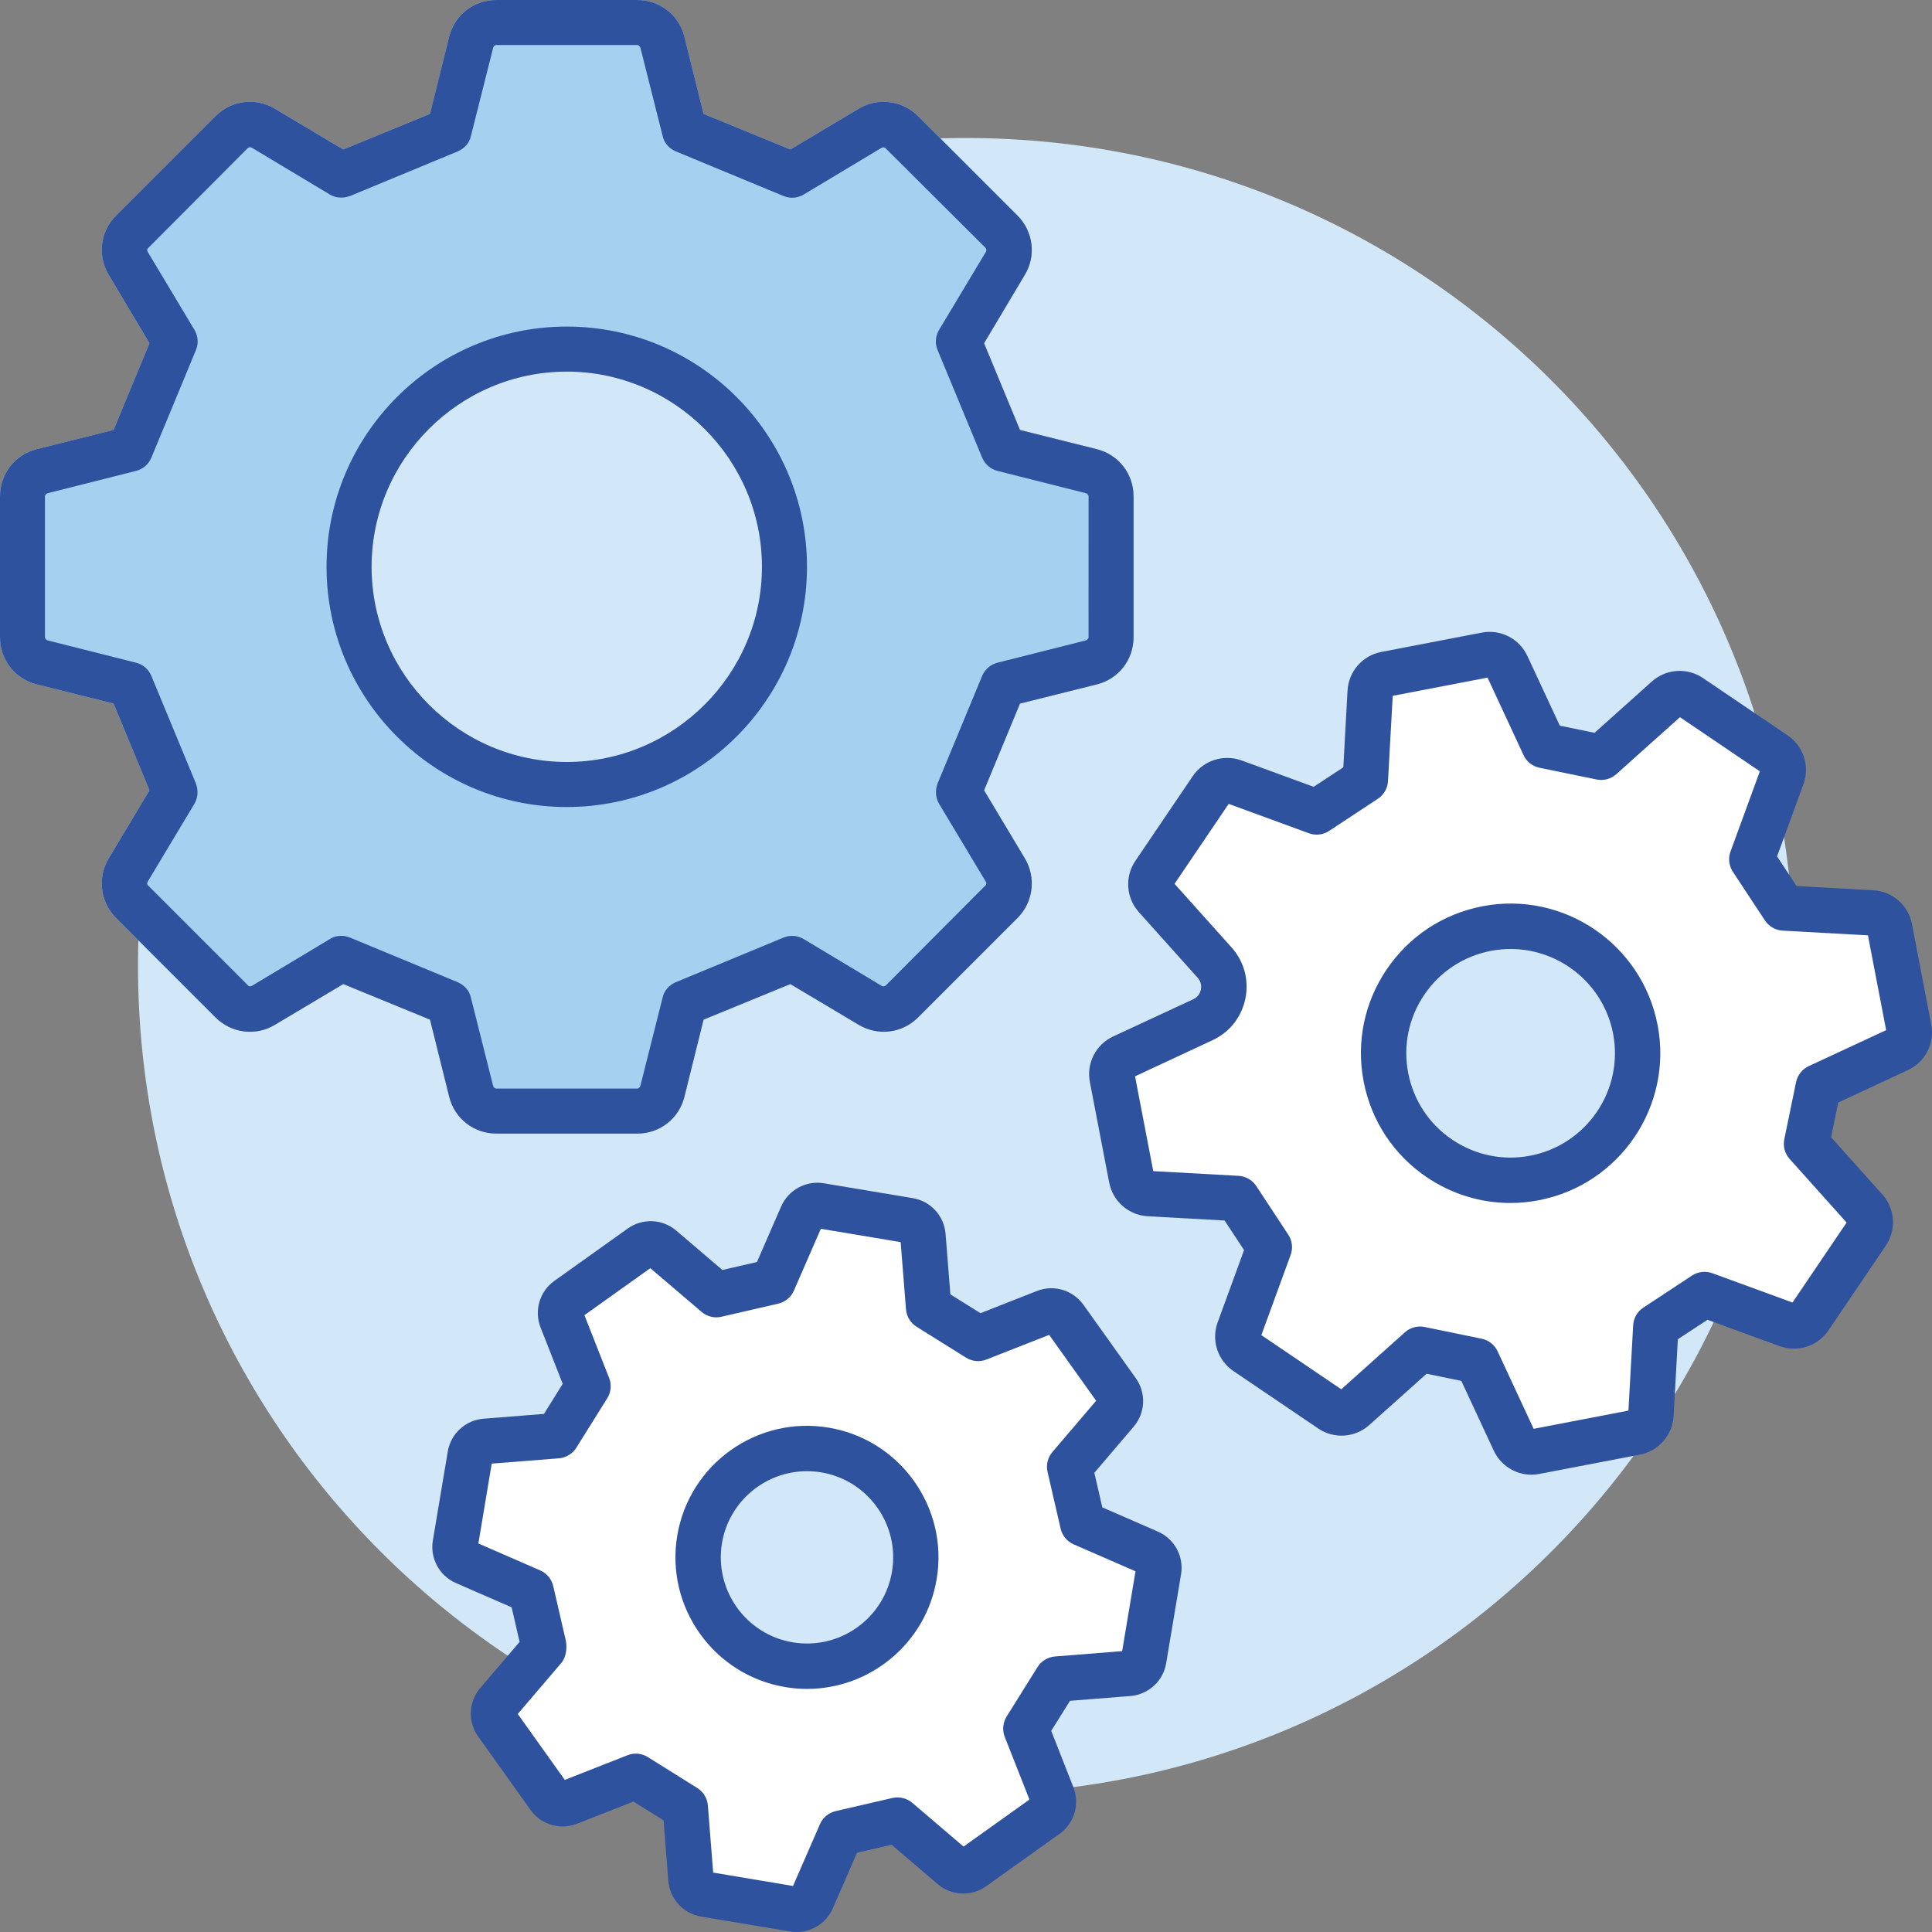
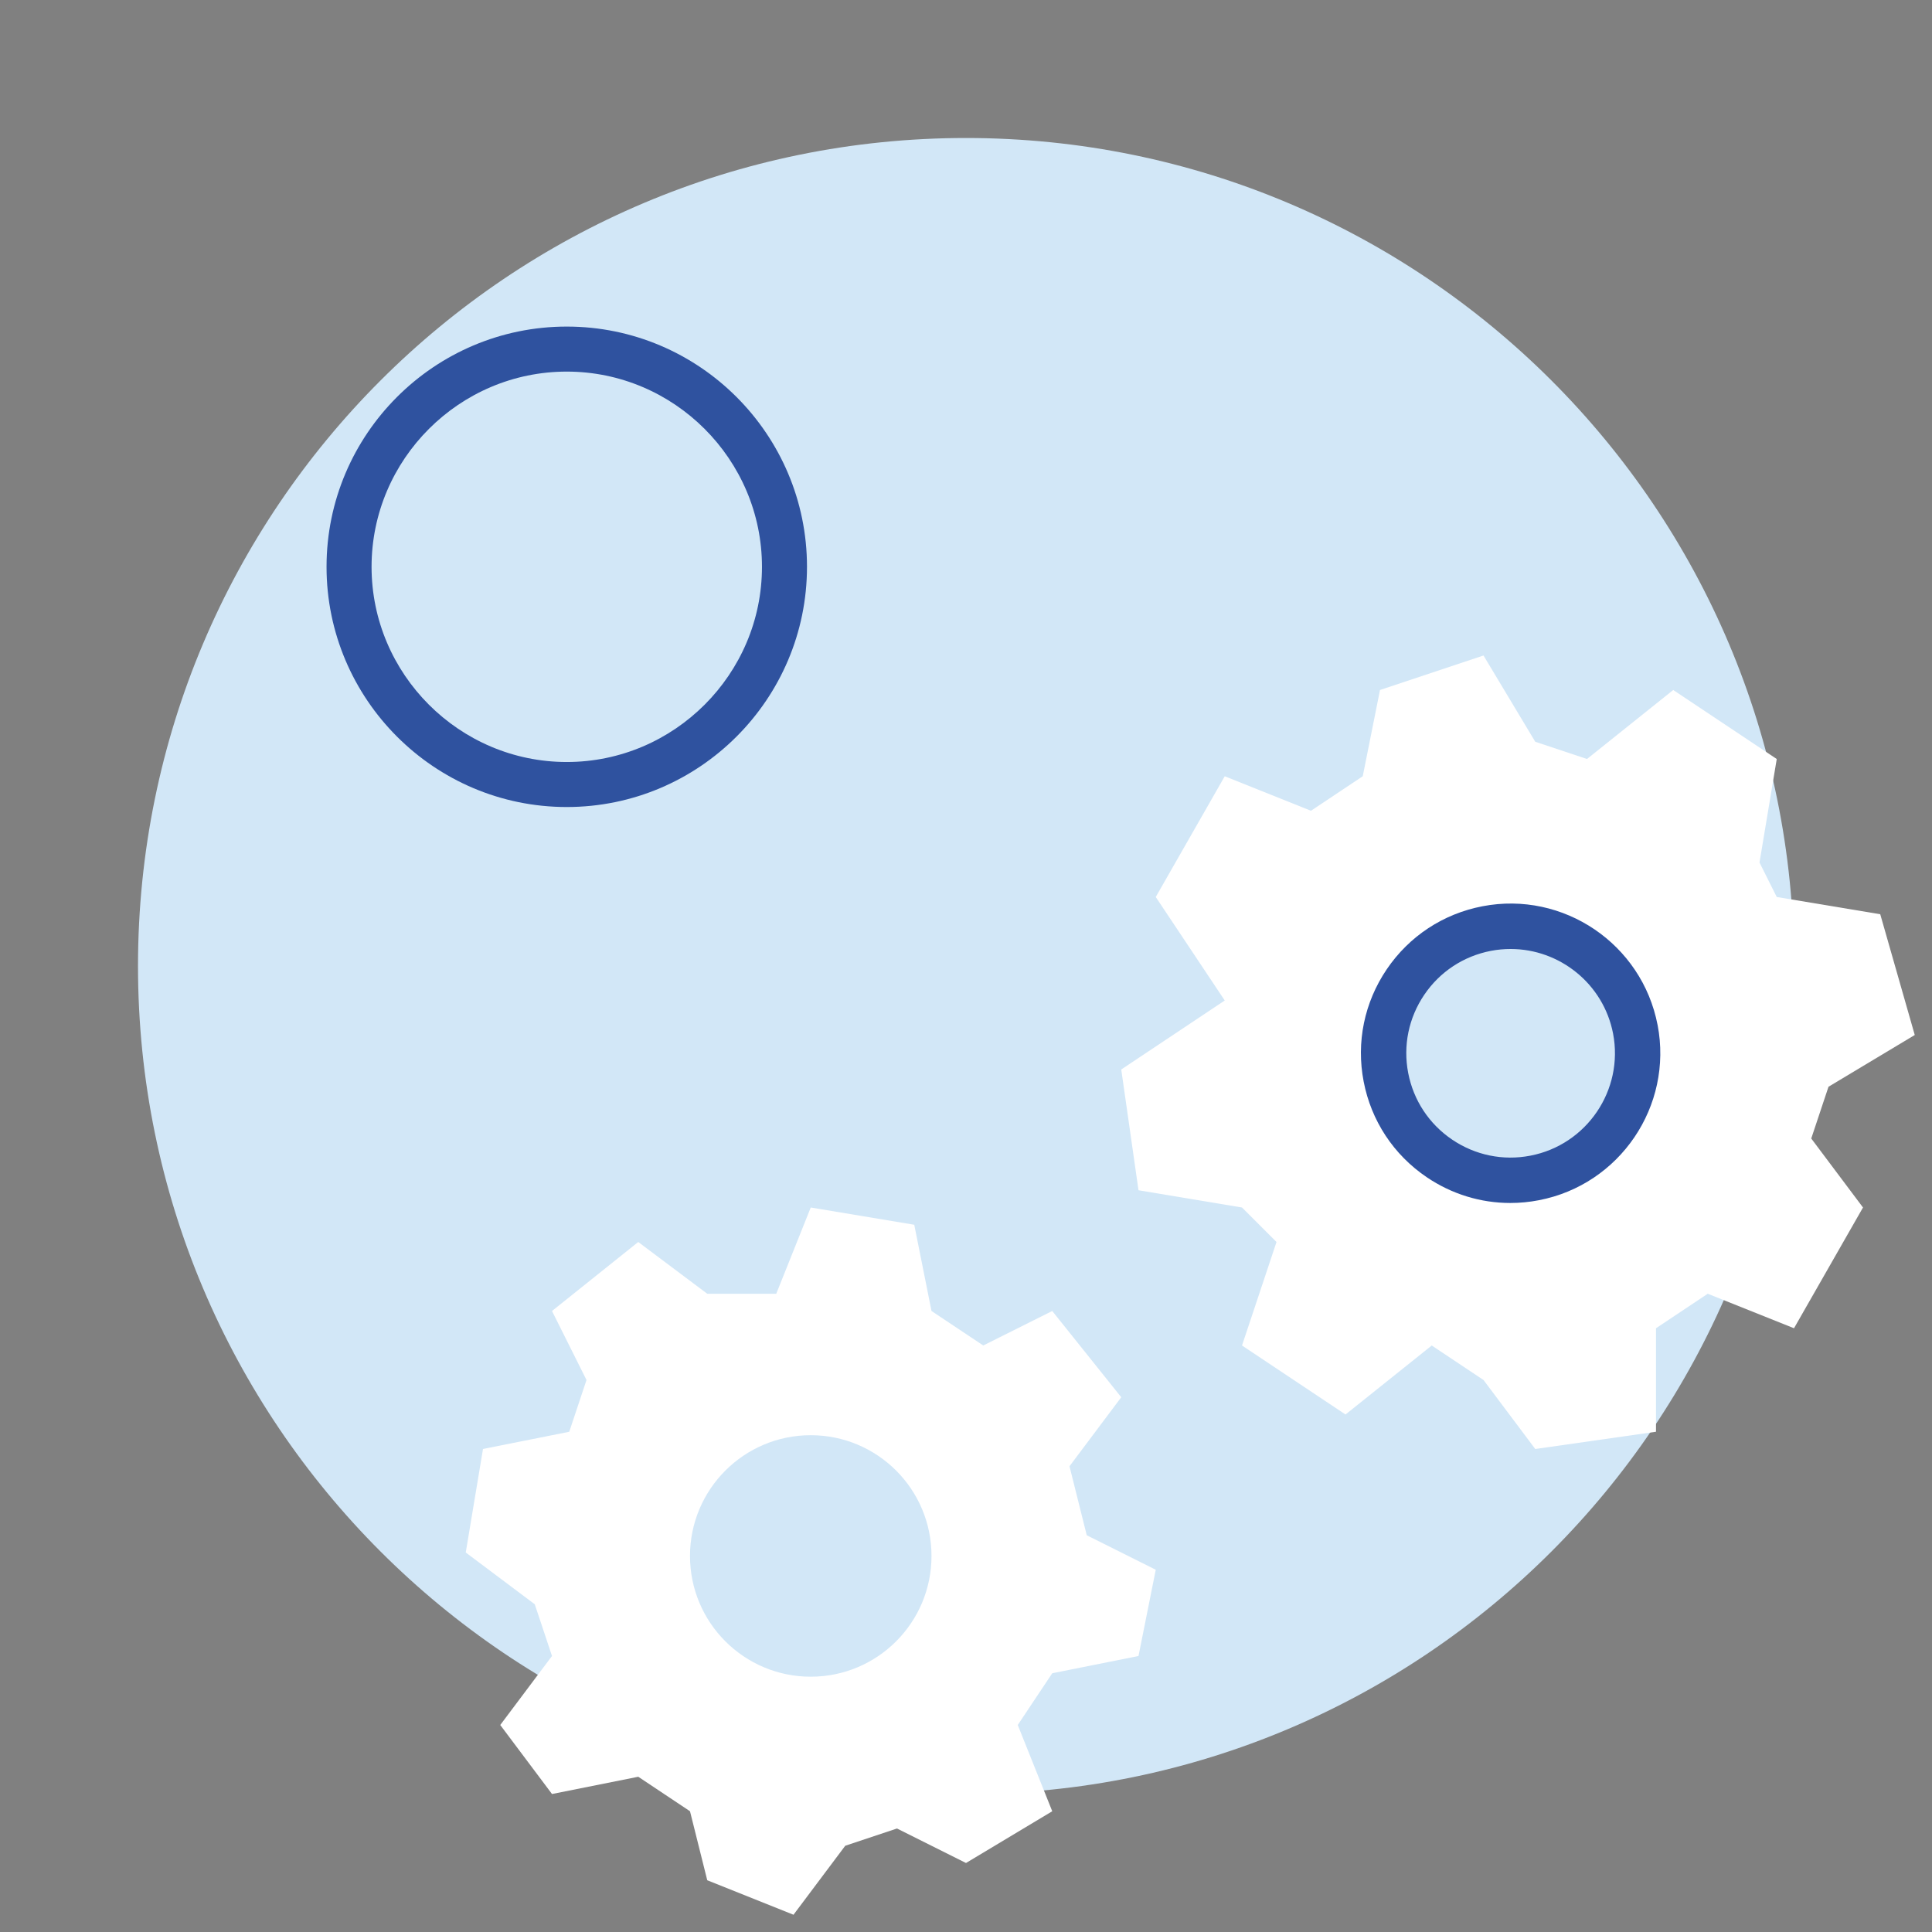
<svg xmlns="http://www.w3.org/2000/svg" width="56" height="56" viewBox="0 0 56 56" fill="none">
  <rect x="0" y="0" width="56" height="56" fill="#808080" stroke="none" />
  <g>
    <path d="M28 52C41.255 52 52 41.255 52 28C52 14.745 41.255 4 28 4C14.745 4 4 14.745 4 28C4 41.255 14.745 52 28 52Z" fill="#D2E7F7" />
    <path d="M13.5 45L14 42L16.5 41.5L17 40L16 38L18.5 36L20.5 37.5H22.5L23.5 35L26.5 35.5L27 38L28.5 39L30.5 38L32.5 40.5L31 42.5L31.5 44.5L33.5 45.5L33 48L30.5 48.5L29.5 50L30.5 52.5L28 54L26 53L24.5 53.5L23 55.5L20.5 54.5L20 52.5L18.5 51.5L16 52L14.5 50L16 48L15.5 46.5L13.5 45ZM23.5 48.6C25.433 48.6 27 47.033 27 45.1C27 43.167 25.433 41.6 23.5 41.6C21.567 41.6 20 43.167 20 45.1C20 47.033 21.567 48.6 23.5 48.6Z" fill="white" />
    <path d="M32.5 31L35.5 29L33.5 26L35.5 22.5L38 23.5L39.5 22.5L40 20L43 19L44.5 21.5L46 22L48.5 20L51.5 22L51 25L51.5 26L54.5 26.5L55.5 30L53 31.5L52.5 33L54 35L52 38.5L49.5 37.5L48 38.5V41.5L44.5 42L43 40L41.5 39L39 41L36 39L37 36L36 35L33 34.5L32.5 31ZM43.75 34.5C45.959 34.5 47.75 32.709 47.75 30.5C47.75 28.291 45.959 26.5 43.75 26.5C41.541 26.5 39.75 28.291 39.75 30.5C39.75 32.709 41.541 34.5 43.75 34.5Z" fill="white" />
-     <path d="M31.795 13.02L29.565 12.463L28.524 9.949L29.702 7.972C30.039 7.425 29.955 6.71 29.492 6.247L26.61 3.366C26.148 2.903 25.432 2.819 24.885 3.155L22.908 4.333L20.394 3.302L19.837 1.062C19.678 0.431 19.12 0 18.469 0H14.387C13.736 0 13.178 0.431 13.02 1.062L12.463 3.302L9.949 4.333L7.972 3.155C7.415 2.819 6.71 2.903 6.248 3.366L3.366 6.247C2.902 6.71 2.818 7.415 3.155 7.972L4.333 9.949L3.292 12.463L1.062 13.02C0.431 13.179 0 13.736 0 14.388V18.469C0 19.121 0.431 19.678 1.062 19.837L3.292 20.394L4.333 22.908L3.155 24.874C2.818 25.432 2.902 26.147 3.366 26.61L6.248 29.492C6.71 29.955 7.426 30.039 7.973 29.702L9.95 28.524L12.464 29.555L13.021 31.795C13.179 32.426 13.737 32.858 14.388 32.858H18.47C19.121 32.858 19.679 32.427 19.837 31.795L20.394 29.555L22.908 28.524L24.885 29.702C25.443 30.038 26.147 29.954 26.61 29.492L29.492 26.61C29.955 26.147 30.039 25.432 29.702 24.874L28.524 22.908L29.565 20.394L31.795 19.837C32.426 19.679 32.857 19.122 32.857 18.469V14.388C32.857 13.736 32.425 13.179 31.795 13.02ZM22.087 16.428C22.087 19.541 19.542 22.086 16.429 22.086C13.316 22.086 10.771 19.541 10.771 16.428C10.771 13.315 13.316 10.77 16.429 10.77C19.541 10.77 22.087 13.315 22.087 16.428Z" fill="#A6D0F0" />
-     <path d="M31.795 13.02L29.565 12.463L28.524 9.949L29.702 7.972C30.039 7.425 29.955 6.71 29.492 6.247L26.61 3.366C26.148 2.903 25.432 2.819 24.885 3.155L22.908 4.333L20.394 3.302L19.837 1.062C19.678 0.431 19.12 0 18.469 0H14.387C13.736 0 13.178 0.431 13.02 1.062L12.463 3.302L9.949 4.333L7.972 3.155C7.415 2.819 6.71 2.903 6.248 3.366L3.366 6.247C2.902 6.71 2.818 7.415 3.155 7.972L4.333 9.949L3.292 12.463L1.062 13.02C0.431 13.179 0 13.736 0 14.388V18.469C0 19.121 0.431 19.678 1.062 19.837L3.292 20.394L4.333 22.908L3.155 24.874C2.818 25.432 2.902 26.147 3.366 26.61L6.248 29.492C6.71 29.955 7.426 30.039 7.973 29.702L9.95 28.524L12.464 29.555L13.021 31.795C13.179 32.426 13.737 32.858 14.388 32.858H18.47C19.121 32.858 19.679 32.427 19.837 31.795L20.394 29.555L22.908 28.524L24.885 29.702C25.443 30.038 26.147 29.954 26.61 29.492L29.492 26.61C29.955 26.147 30.039 25.432 29.702 24.874L28.524 22.908L29.565 20.394L31.795 19.837C32.426 19.679 32.857 19.122 32.857 18.469V14.388C32.857 13.736 32.425 13.179 31.795 13.02ZM31.552 18.469C31.552 18.511 31.51 18.553 31.468 18.564L28.923 19.206C28.712 19.258 28.555 19.395 28.471 19.584L27.177 22.708C27.104 22.908 27.114 23.118 27.219 23.297L28.576 25.559C28.597 25.59 28.597 25.643 28.555 25.674L25.683 28.556C25.641 28.598 25.599 28.598 25.557 28.577L23.296 27.22C23.117 27.115 22.907 27.094 22.706 27.178L19.583 28.472C19.394 28.556 19.246 28.714 19.204 28.924L18.563 31.469C18.552 31.511 18.511 31.553 18.469 31.553H14.387C14.345 31.553 14.304 31.522 14.292 31.469L13.651 28.924C13.609 28.714 13.461 28.556 13.272 28.472L10.149 27.178C10.065 27.146 9.981 27.125 9.896 27.125C9.77 27.125 9.654 27.157 9.559 27.22L7.298 28.577C7.256 28.598 7.214 28.598 7.182 28.556L4.3 25.674C4.258 25.642 4.258 25.59 4.279 25.559L5.636 23.297C5.741 23.118 5.751 22.908 5.678 22.708L4.384 19.584C4.3 19.394 4.143 19.258 3.932 19.206L1.387 18.564C1.345 18.554 1.303 18.512 1.303 18.469V14.388C1.303 14.346 1.345 14.304 1.387 14.294L3.932 13.652C4.143 13.6 4.3 13.463 4.384 13.274L5.678 10.15C5.762 9.95 5.741 9.74 5.636 9.561L4.281 7.299C4.259 7.257 4.259 7.215 4.301 7.183L7.173 4.301C7.215 4.26 7.268 4.26 7.299 4.281L9.56 5.638C9.728 5.743 9.949 5.754 10.15 5.68L13.273 4.386C13.462 4.302 13.61 4.144 13.652 3.934L14.293 1.389C14.304 1.336 14.345 1.305 14.388 1.305H18.47C18.512 1.305 18.553 1.347 18.564 1.389L19.205 3.934C19.247 4.144 19.395 4.302 19.584 4.386L22.707 5.68C22.907 5.764 23.118 5.743 23.297 5.638L25.558 4.281C25.6 4.26 25.652 4.27 25.674 4.302L28.556 7.173C28.598 7.215 28.598 7.257 28.577 7.299L27.22 9.561C27.115 9.74 27.094 9.95 27.178 10.15L28.472 13.274C28.556 13.463 28.713 13.6 28.924 13.652L31.469 14.294C31.511 14.304 31.553 14.346 31.553 14.388L31.552 18.469Z" fill="#2F529F" />
    <path d="M16.428 9.466C12.589 9.466 9.465 12.59 9.465 16.429C9.465 20.268 12.588 23.392 16.428 23.392C20.267 23.392 23.391 20.268 23.391 16.429C23.391 12.59 20.268 9.466 16.428 9.466ZM16.428 22.087C13.315 22.087 10.77 19.542 10.77 16.429C10.77 13.316 13.315 10.771 16.428 10.771C19.541 10.771 22.086 13.316 22.086 16.429C22.087 19.542 19.542 22.087 16.428 22.087Z" fill="#2F529F" />
-     <path d="M44.391 42.745C43.927 42.745 43.496 42.477 43.296 42.044L42.357 40.026L41.35 39.819L39.691 41.304C39.277 41.676 38.666 41.716 38.207 41.404L35.753 39.742C35.292 39.43 35.104 38.847 35.296 38.325L36.06 36.235L35.495 35.377L33.271 35.254C32.715 35.224 32.255 34.821 32.15 34.274L31.591 31.365C31.484 30.819 31.764 30.274 32.27 30.04L34.588 28.963C34.745 28.89 34.793 28.757 34.808 28.685C34.823 28.612 34.831 28.471 34.716 28.342L33.009 26.437C32.639 26.023 32.598 25.413 32.909 24.953L34.571 22.499C34.883 22.04 35.463 21.854 35.986 22.041L38.078 22.806L38.937 22.241L39.059 20.017C39.091 19.462 39.492 19.002 40.037 18.897L42.948 18.337C43.494 18.231 44.04 18.512 44.273 19.016L45.212 21.034L46.219 21.241L47.878 19.755C48.294 19.384 48.902 19.343 49.362 19.654L51.816 21.316C52.275 21.627 52.463 22.208 52.274 22.73L51.509 24.823L52.074 25.682L54.298 25.805C54.854 25.835 55.315 26.238 55.419 26.785L55.978 29.694C56.085 30.24 55.806 30.785 55.299 31.019L53.282 31.957L53.075 32.964L54.561 34.622C54.931 35.036 54.972 35.646 54.661 36.106L52.999 38.561C52.688 39.021 52.108 39.208 51.584 39.019L49.492 38.254L48.633 38.819L48.511 41.043C48.479 41.598 48.077 42.058 47.533 42.163L44.622 42.722C44.544 42.737 44.467 42.745 44.391 42.745ZM41.159 38.45C41.203 38.45 41.247 38.455 41.291 38.463L42.947 38.803C43.15 38.845 43.323 38.981 43.41 39.17L44.454 41.415L47.201 40.887L47.338 38.415C47.349 38.207 47.459 38.016 47.633 37.902L49.044 36.972C49.219 36.859 49.435 36.833 49.632 36.904L51.956 37.754L53.525 35.436L51.873 33.593C51.734 33.438 51.677 33.226 51.719 33.021L52.06 31.365C52.102 31.162 52.239 30.99 52.427 30.902L54.671 29.859L54.143 27.112L51.672 26.975C51.464 26.964 51.273 26.854 51.158 26.68L50.228 25.269C50.114 25.095 50.088 24.877 50.16 24.682L51.01 22.357L48.694 20.788L46.85 22.44C46.696 22.58 46.483 22.634 46.279 22.594L44.623 22.254C44.419 22.212 44.247 22.076 44.16 21.887L43.117 19.641L40.369 20.169L40.232 22.641C40.221 22.849 40.112 23.039 39.937 23.154L38.526 24.084C38.352 24.199 38.137 24.225 37.938 24.152L35.614 23.301L34.045 25.618L35.697 27.461C36.062 27.868 36.207 28.409 36.098 28.945C35.988 29.481 35.641 29.921 35.145 30.151L32.9 31.198L33.428 33.946L35.899 34.082C36.107 34.093 36.298 34.203 36.413 34.377L37.342 35.788C37.456 35.962 37.482 36.18 37.41 36.375L36.561 38.699L38.877 40.269L40.721 38.618C40.841 38.509 40.999 38.45 41.159 38.45Z" fill="#2F529F" />
    <path d="M43.776 34.869C42.918 34.869 42.079 34.613 41.353 34.121C40.394 33.471 39.745 32.486 39.526 31.348C39.307 30.21 39.545 29.056 40.195 28.096C40.845 27.137 41.83 26.488 42.967 26.269C45.315 25.814 47.595 27.361 48.046 29.71L48.047 29.711C48.497 32.06 46.953 34.338 44.605 34.789C44.328 34.843 44.051 34.869 43.776 34.869ZM43.787 27.507C43.598 27.507 43.407 27.524 43.215 27.561C42.422 27.714 41.736 28.165 41.283 28.834C40.83 29.503 40.665 30.307 40.817 31.1C40.97 31.893 41.422 32.579 42.091 33.032C42.76 33.485 43.568 33.651 44.357 33.498C45.994 33.184 47.07 31.596 46.756 29.959C46.477 28.515 45.207 27.507 43.787 27.507Z" fill="#2F529F" />
-     <path d="M23.092 56C23.028 56 22.965 55.995 22.901 55.984L20.323 55.553C19.804 55.466 19.413 55.039 19.372 54.515L19.233 52.764L18.361 52.219L16.726 52.862C16.24 53.054 15.684 52.891 15.377 52.461L13.859 50.333C13.554 49.906 13.58 49.328 13.921 48.927L15.061 47.591L14.83 46.589L13.218 45.887C12.736 45.678 12.46 45.169 12.547 44.65L12.979 42.073C13.066 41.555 13.491 41.165 14.014 41.122L15.767 40.983L16.311 40.111L15.668 38.476C15.477 37.986 15.641 37.431 16.07 37.126L18.196 35.609C18.625 35.304 19.203 35.329 19.603 35.671L20.939 36.811L21.941 36.58L22.642 34.969C22.854 34.486 23.367 34.212 23.88 34.298L26.458 34.729C26.977 34.816 27.367 35.243 27.408 35.767L27.547 37.518L28.42 38.063L30.055 37.42C30.542 37.228 31.097 37.391 31.404 37.82L32.922 39.948C33.227 40.376 33.201 40.953 32.86 41.353L31.72 42.69L31.951 43.692L33.562 44.394C34.042 44.603 34.318 45.11 34.234 45.628L33.802 48.208C33.716 48.726 33.288 49.118 32.765 49.16L31.014 49.299L30.47 50.17L31.113 51.805C31.304 52.295 31.14 52.85 30.711 53.155L28.585 54.673C28.157 54.978 27.578 54.953 27.178 54.611L25.842 53.471L24.841 53.703L24.14 55.314C23.954 55.737 23.54 56 23.092 56ZM20.672 54.278L22.986 54.666L23.767 52.874C23.85 52.683 24.019 52.543 24.222 52.496L25.868 52.115C26.072 52.07 26.284 52.121 26.442 52.255L27.929 53.524L29.839 52.161L29.123 50.344C29.047 50.15 29.068 49.932 29.177 49.755L30.073 48.321C30.184 48.145 30.371 48.031 30.578 48.014L32.526 47.859L32.913 45.545L31.121 44.764C30.931 44.681 30.79 44.512 30.743 44.309L30.363 42.663C30.317 42.46 30.368 42.246 30.504 42.088L31.772 40.601L30.41 38.692L28.591 39.407C28.399 39.484 28.179 39.463 28.002 39.353L26.568 38.457C26.391 38.346 26.277 38.159 26.261 37.952L26.106 36.004L23.793 35.617L23.012 37.409C22.929 37.6 22.76 37.74 22.557 37.787L20.911 38.167C20.708 38.215 20.495 38.162 20.337 38.027L18.85 36.759L16.94 38.121L17.656 39.94C17.732 40.134 17.712 40.352 17.602 40.529L16.706 41.963C16.595 42.139 16.408 42.253 16.201 42.27L14.253 42.424L13.866 44.738L15.658 45.519C15.849 45.602 15.989 45.771 16.036 45.974L16.398 47.542C16.445 47.745 16.411 48.037 16.276 48.195L15.008 49.681L16.371 51.591L18.189 50.876C18.382 50.799 18.601 50.819 18.778 50.93L20.211 51.826C20.388 51.936 20.502 52.124 20.518 52.331L20.672 54.278Z" fill="#2F529F" />
-     <path d="M23.393 48.954C23.184 48.954 22.974 48.937 22.761 48.901C20.688 48.554 19.283 46.585 19.63 44.512C19.977 42.438 21.942 41.032 24.02 41.381C26.093 41.728 27.498 43.697 27.15 45.77C26.84 47.632 25.221 48.954 23.393 48.954ZM23.39 42.643C22.192 42.643 21.131 43.509 20.927 44.728C20.7 46.087 21.62 47.377 22.979 47.604C23.632 47.713 24.298 47.561 24.841 47.174C25.384 46.787 25.745 46.211 25.855 45.553C26.082 44.194 25.162 42.904 23.803 42.677C23.664 42.654 23.525 42.643 23.39 42.643Z" fill="#2F529F" />
  </g>
</svg>